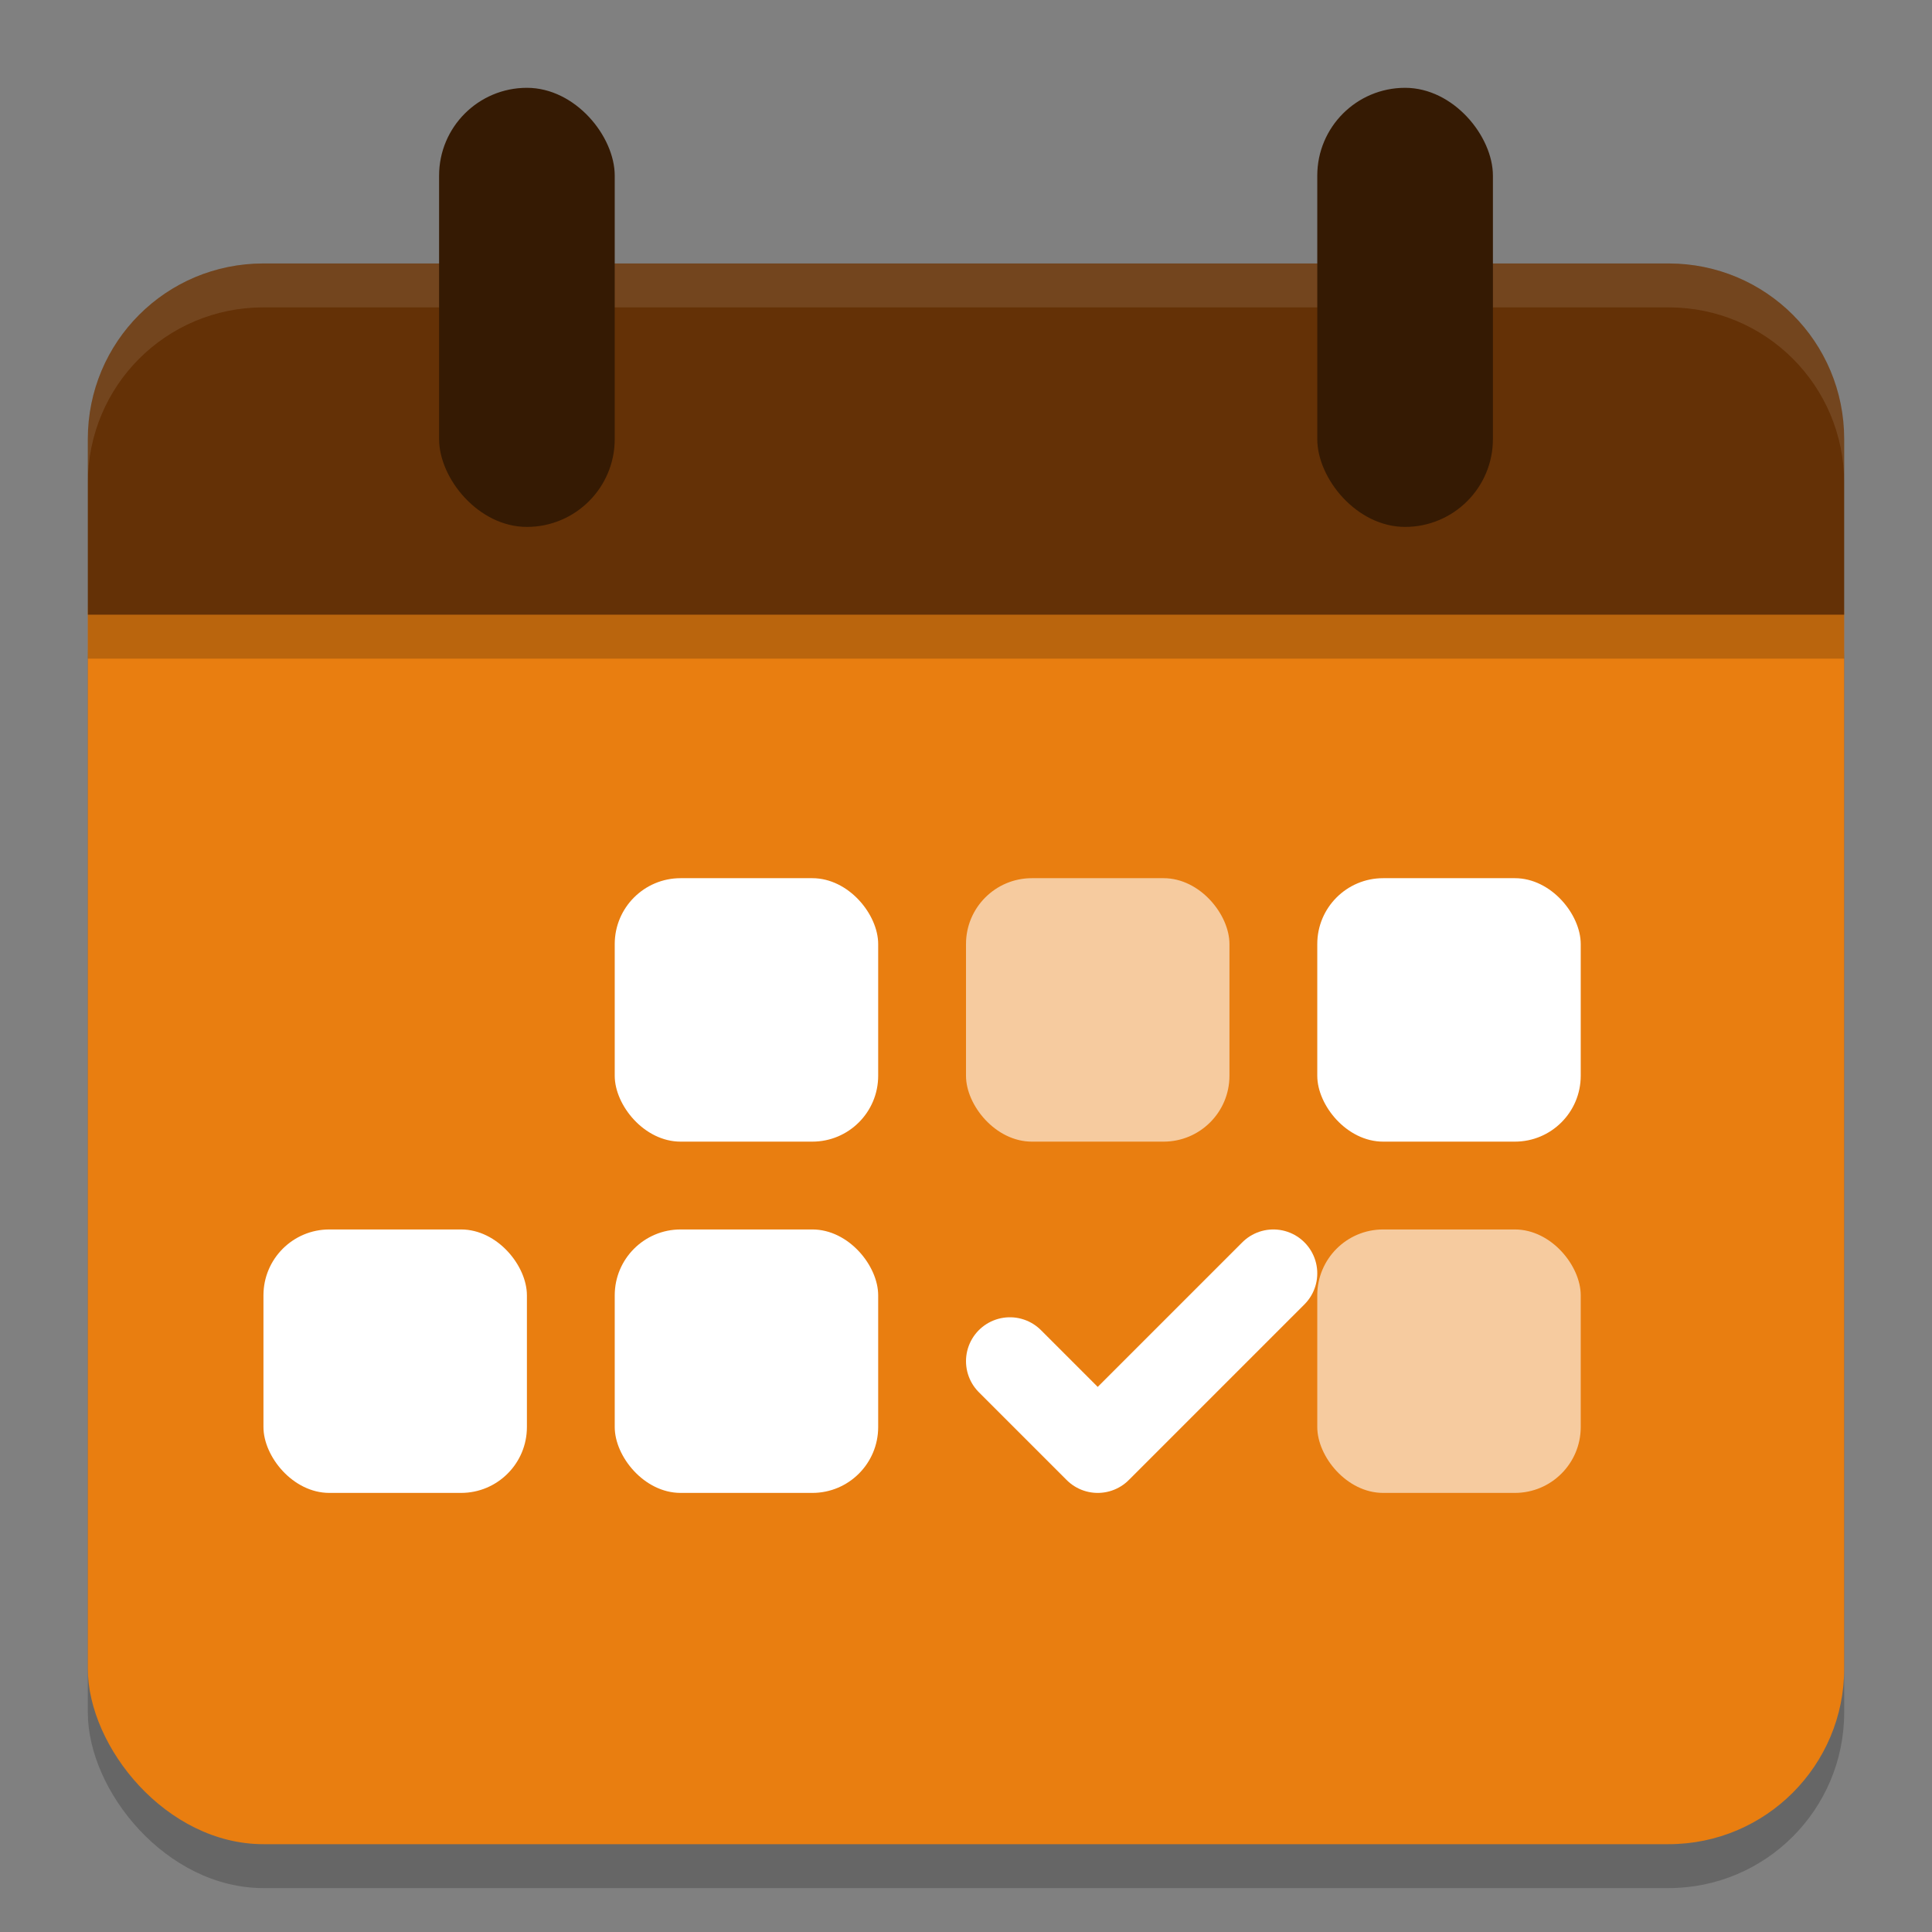
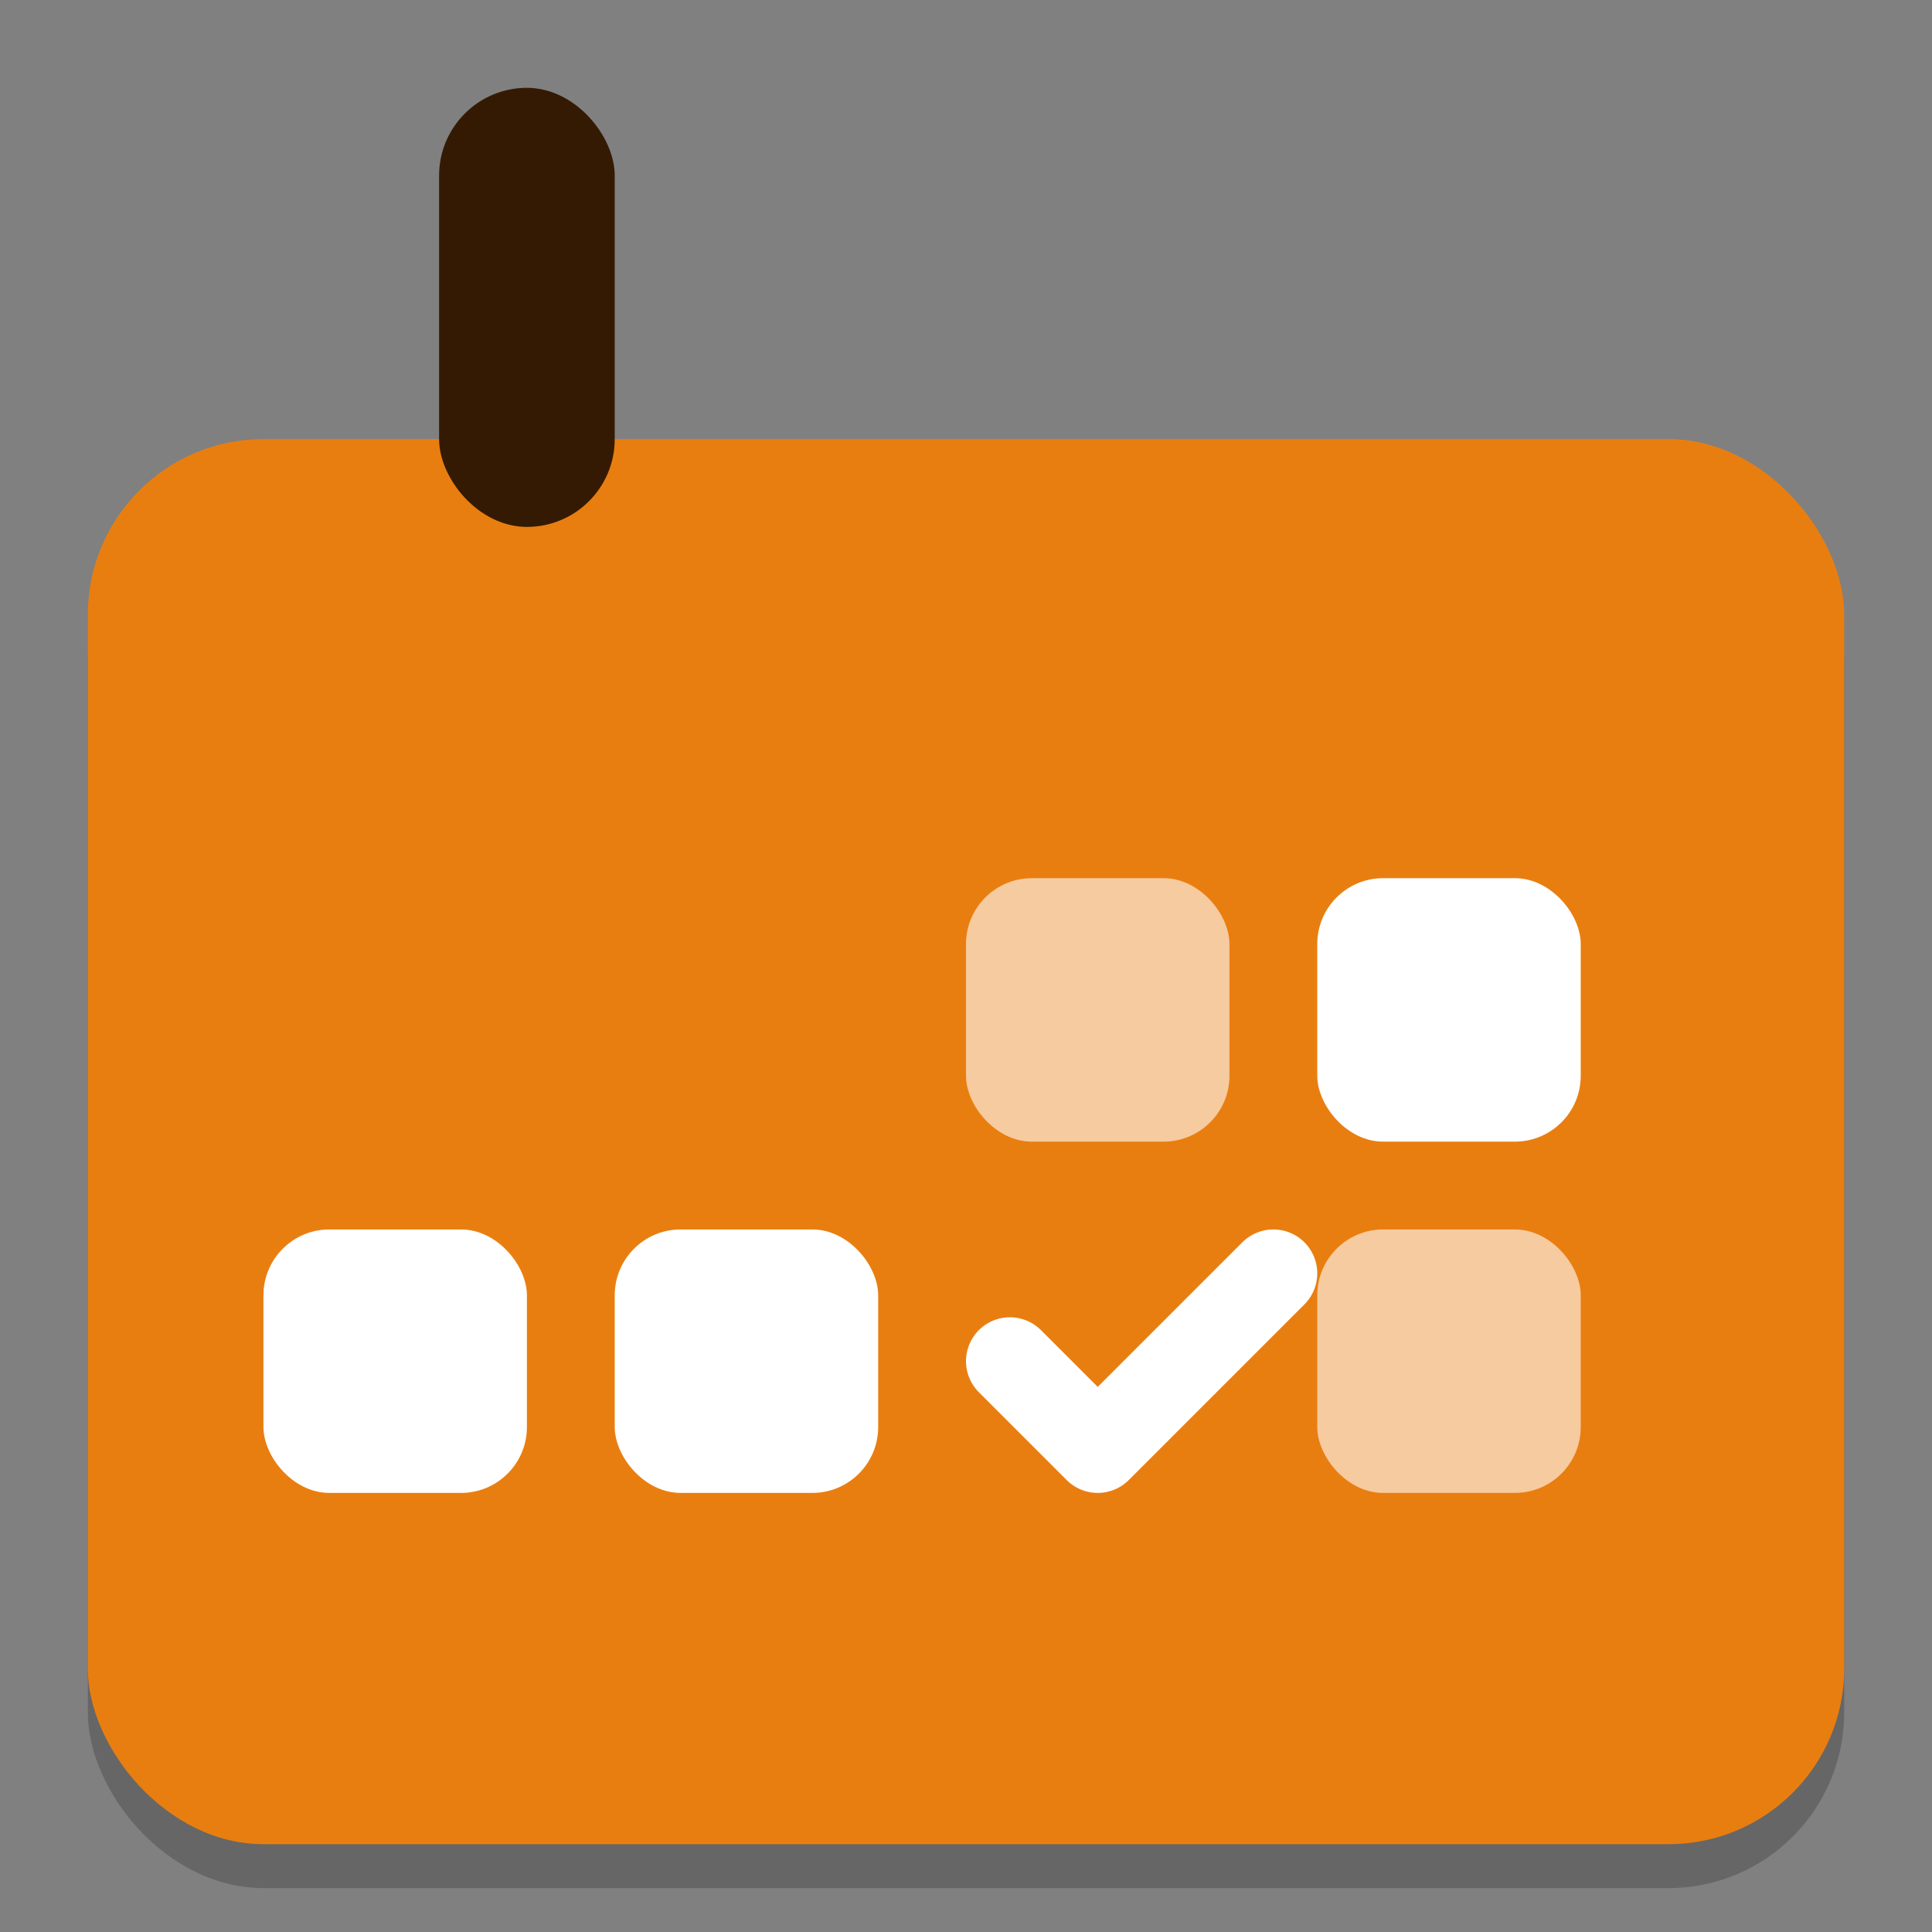
<svg xmlns="http://www.w3.org/2000/svg" width="22" height="22" version="1.1">
  <rect width="100%" height="100%" fill="#808080" stroke="none" />
  <g transform="translate(-1,-1)">
    <rect style="opacity:0.2" width="20" height="16" x="2" y="6.5" ry="2" />
    <rect style="fill:#e97e10" width="20" height="16" x="2" y="6" ry="2" />
-     <path style="fill:#643106" d="M 4,4 C 2.892,4 2,4.892 2,6 V 8 H 22 V 6 C 22,4.892 21.108,4 20,4 Z" />
-     <path style="opacity:0.1;fill:#ffffff" d="M 4,4 C 2.892,4 2,4.892 2,6 V 6.5 C 2,5.392 2.892,4.5 4,4.5 H 20 C 21.108,4.5 22,5.392 22,6.5 V 6 C 22,4.892 21.108,4 20,4 Z" />
    <rect style="fill:#351a03" width="2" height="5" x="6" y="2" ry="1" />
-     <rect style="fill:#351a03" width="2" height="5" x="16" y="2" ry="1" />
-     <rect style="opacity:0.2" width="20" height=".5" x="2" y="8" />
    <rect style="fill:#ffffff" width="3" height="3" x="16" y="11" rx=".75" ry=".75" />
-     <rect style="fill:#ffffff" width="3" height="3" x="8" y="11" rx=".75" ry=".75" />
    <rect style="fill:#ffffff" width="3" height="3" x="8" y="15" rx=".75" ry=".75" />
    <rect style="fill:#ffffff" width="3" height="3" x="4" y="15" rx=".75" ry=".75" />
    <rect style="fill:#f6cb9f" width="3" height="3" x="16" y="15" rx=".75" ry=".75" />
    <rect style="fill:#f6cb9f" width="3" height="3" x="12" y="11" rx=".75" ry=".75" />
    <path style="fill:none;stroke:#ffffff;stroke-linecap:round;stroke-linejoin:round" d="M 12.5,16.5 13.5,17.5 15.5,15.5" />
  </g>
</svg>